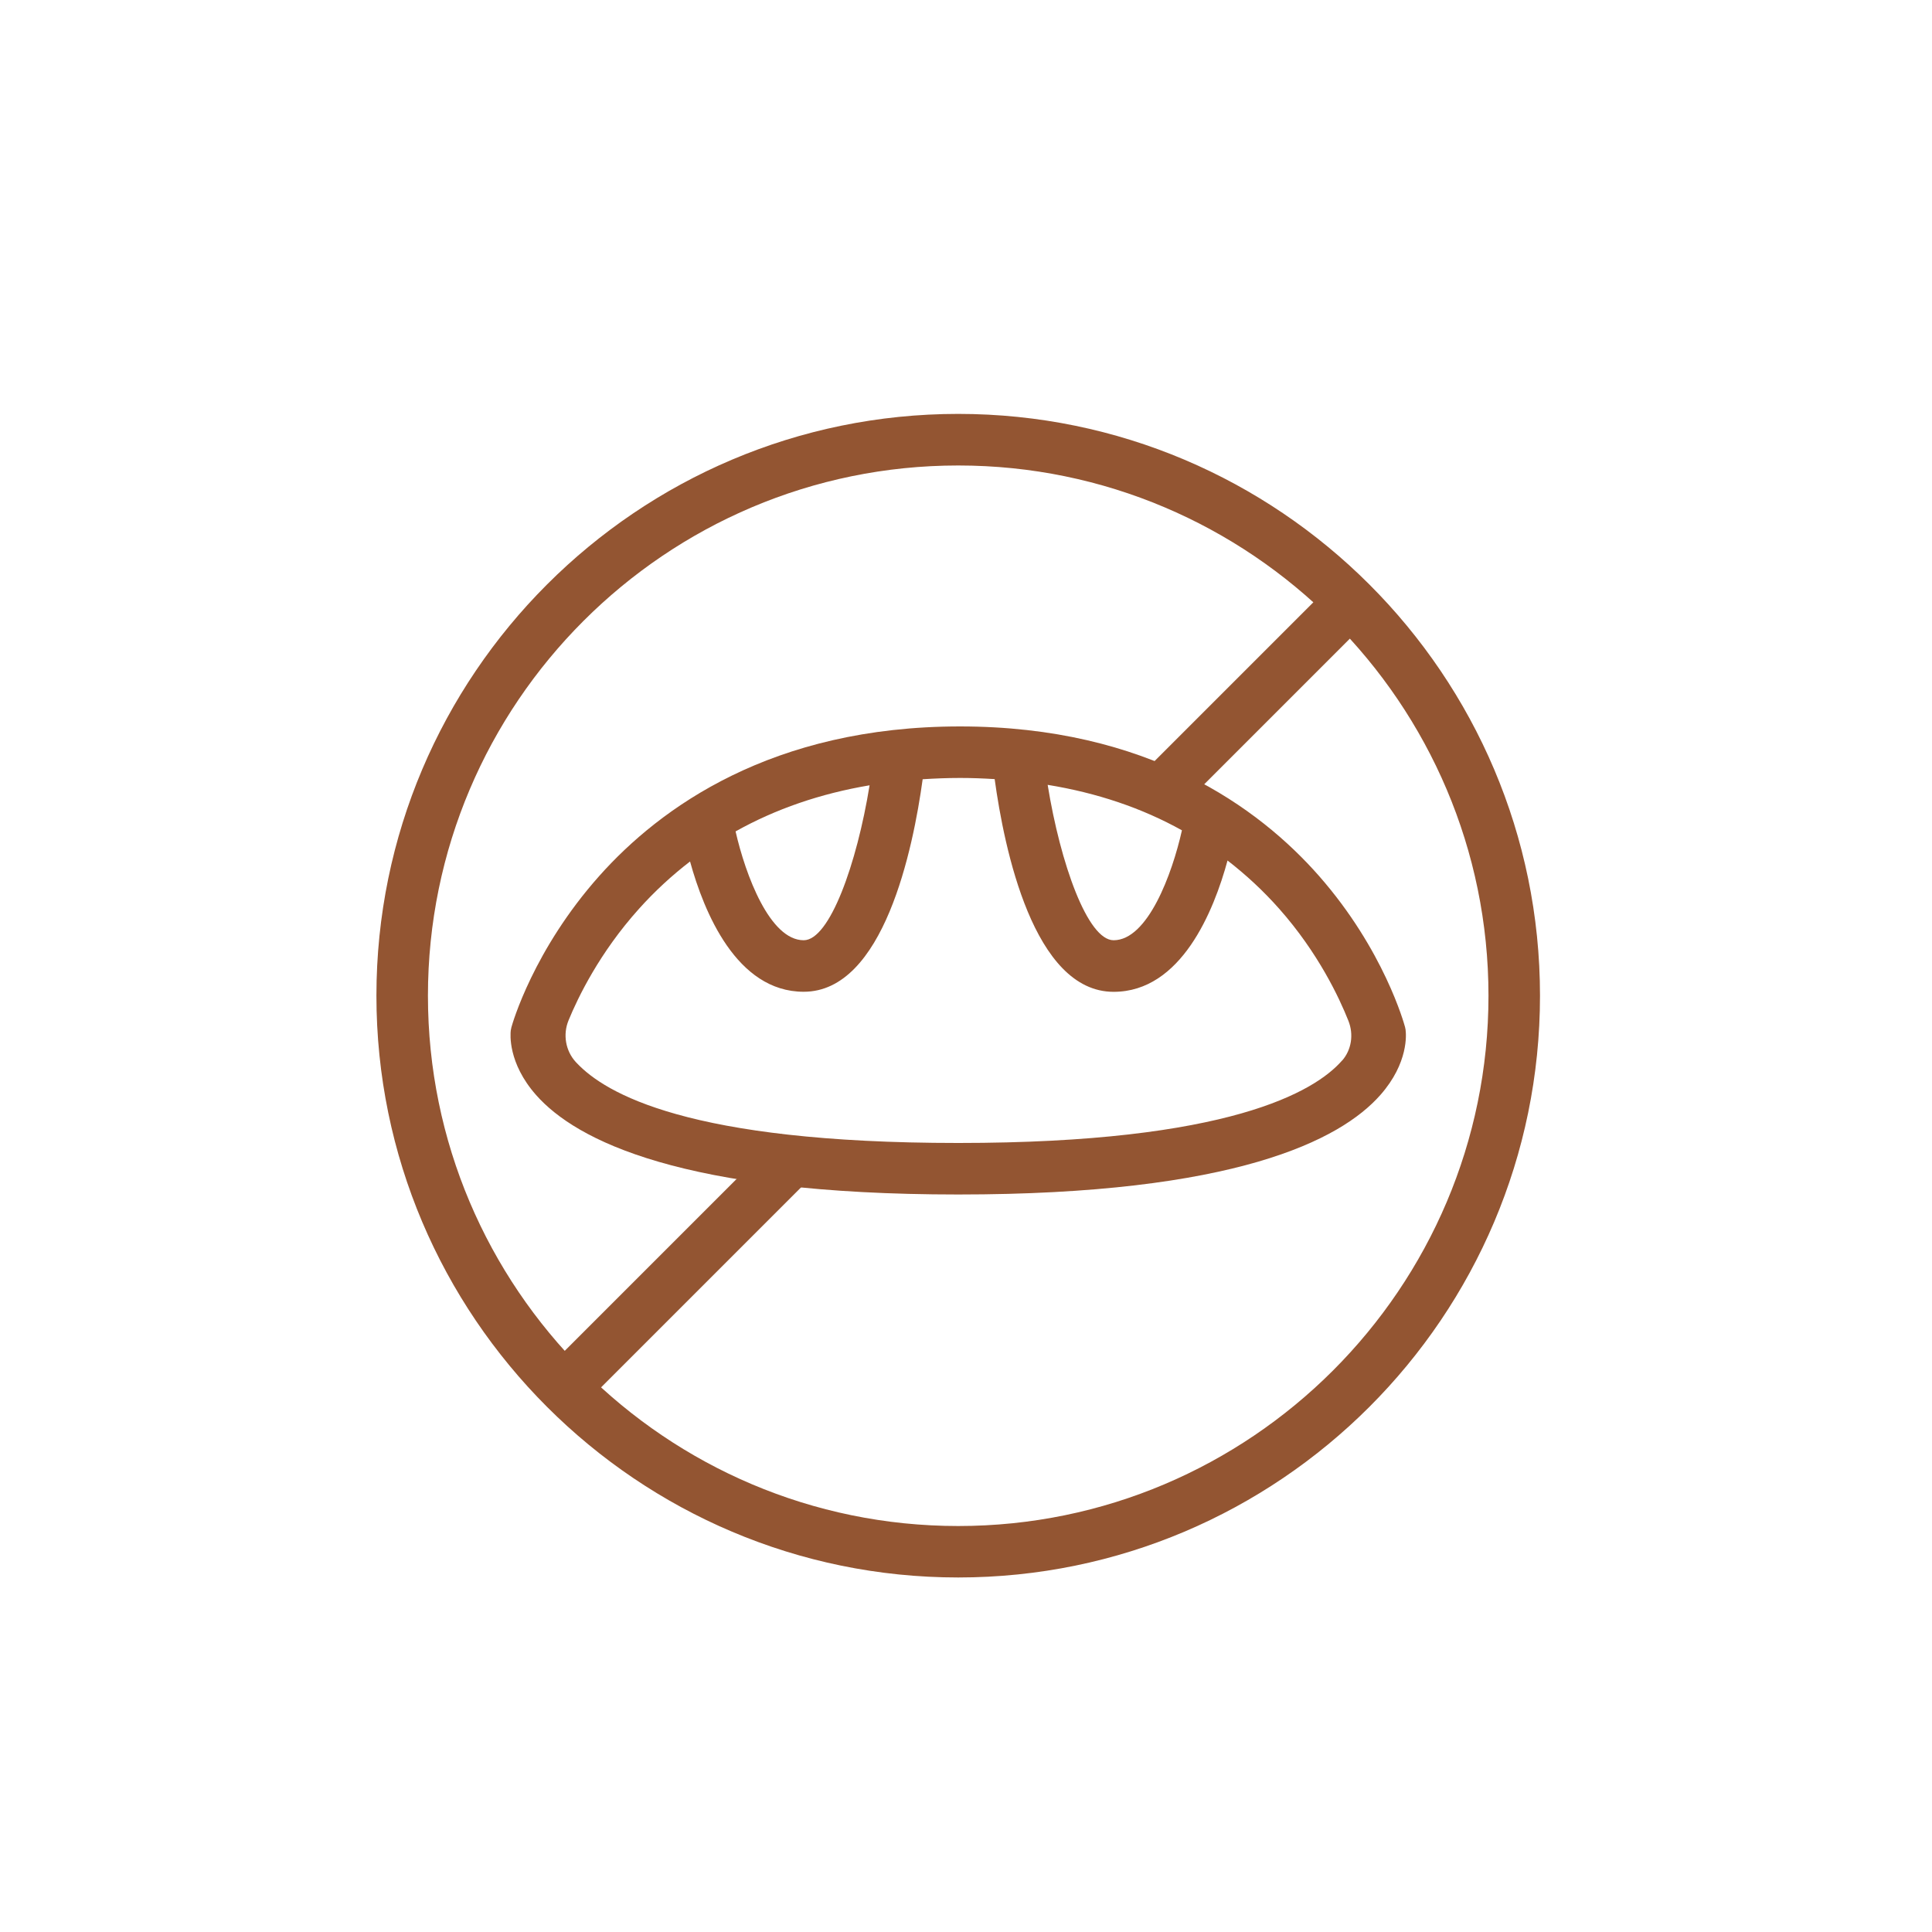
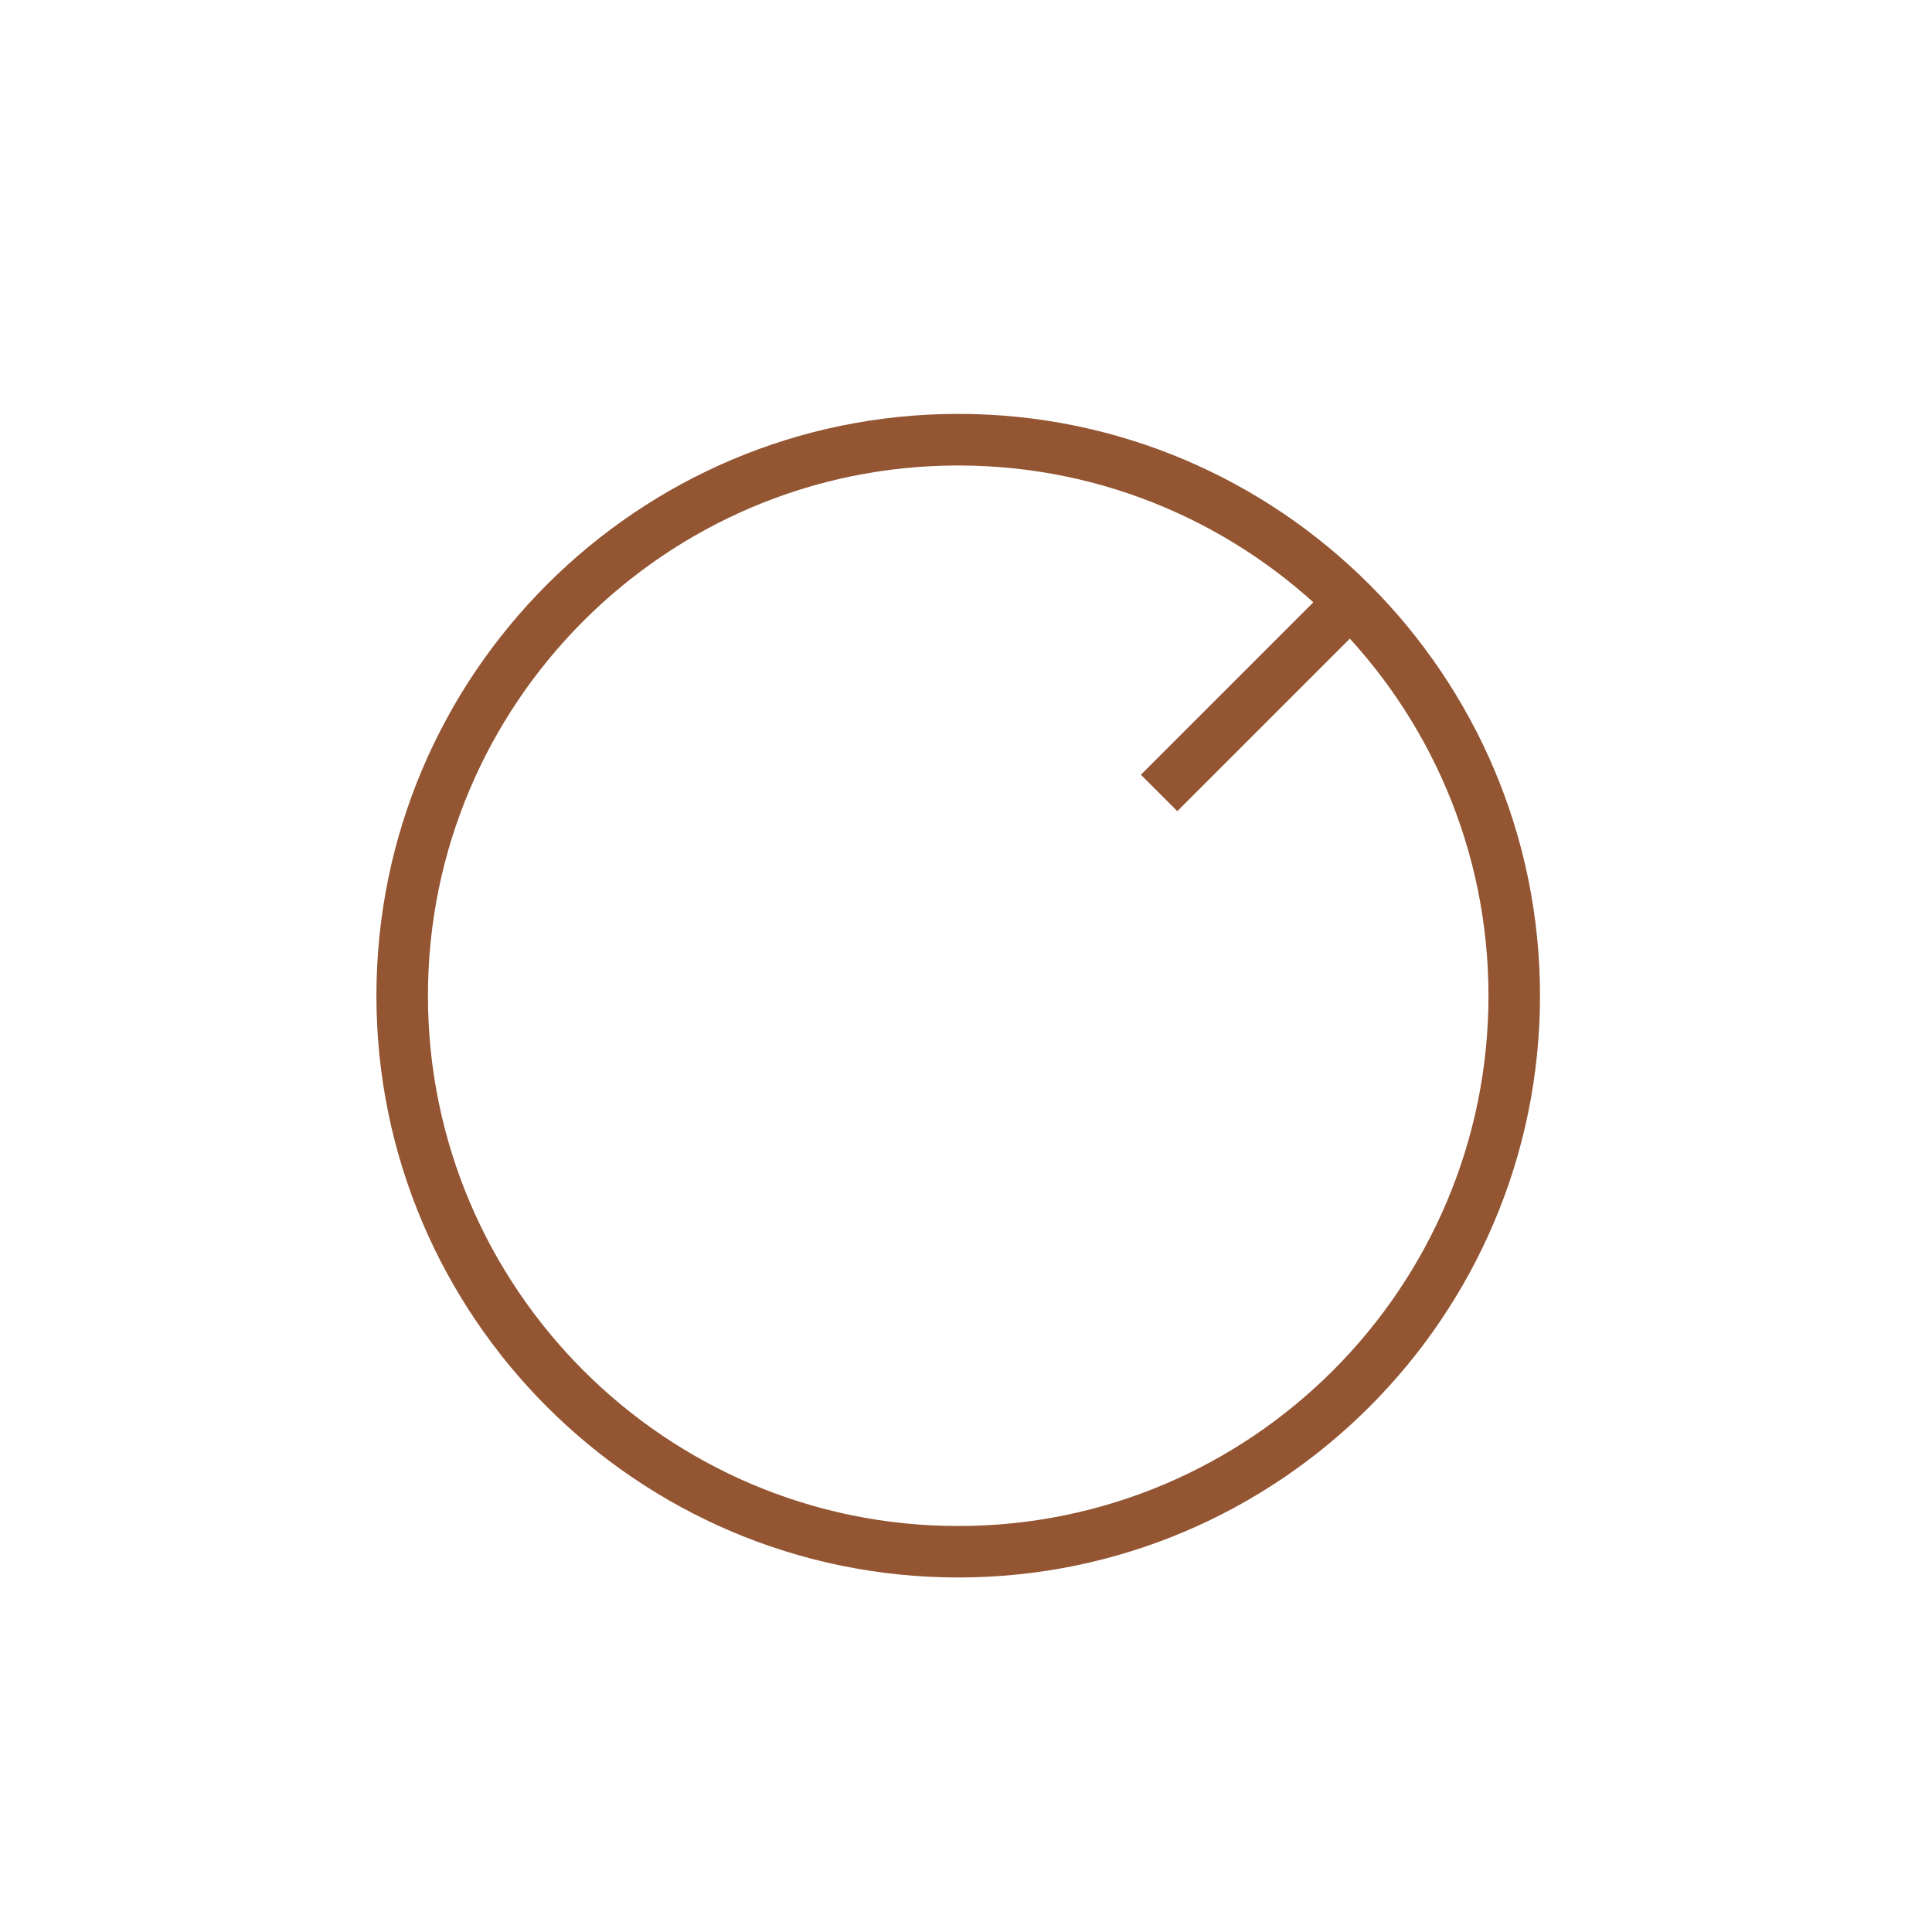
<svg xmlns="http://www.w3.org/2000/svg" id="Glucides" viewBox="0 0 300 300">
  <defs>
    <style>
      .cls-1 {
        fill: #935532;
      }
    </style>
  </defs>
-   <path class="cls-1" d="m218.27,159.96l-.09-.46c-.13-.48-3.27-11.99-13.36-23.48-9.31-10.59-26.53-23.22-55.75-23.22s-46.57,12.62-56,23.2c-10.25,11.5-13.51,22.97-13.66,23.52l-.1.5c-.06.5-.48,5.01,3.93,10.01,6.22,7.05,22.65,15.45,65.55,15.45s59.33-8.4,65.55-15.45c4.42-5,4-9.51,3.92-10.07Zm-45.35-13.96c-4.03,0-8.26-11.88-10.24-24.13,7.67,1.25,14.64,3.6,20.85,7.06-1.52,6.79-5.31,17.07-10.61,17.07Zm-37.89-24.07c-1.98,12.22-6.21,24.07-10.23,24.07-5.26,0-9.03-10.12-10.58-16.9,6.22-3.48,13.16-5.87,20.81-7.16Zm73.39,42.72l-.07.08c-4.2,4.76-17.53,12.75-59.55,12.75s-54.82-7.76-59.22-12.39l-.18-.19c-1.58-1.73-2.02-4.26-1.12-6.45,1.45-3.54,4.8-10.5,10.94-17.33,2.45-2.73,5.1-5.17,7.93-7.35,2.16,7.84,7.22,20.23,17.65,20.23,12.42,0,16.99-22.21,18.47-33,1.9-.12,3.83-.2,5.81-.2,1.83,0,3.61.07,5.37.18,1.48,10.78,6.04,33.03,18.47,33.03,10.5,0,15.56-12.56,17.69-20.39,2.87,2.22,5.55,4.7,8.02,7.49,6.08,6.86,9.34,13.85,10.75,17.4.85,2.14.47,4.51-.96,6.16Z" />
-   <path class="cls-1" d="m148.79,64.27c-49.82,0-90.34,40.53-90.34,90.34s40.53,90.34,90.34,90.34,90.34-40.53,90.34-90.34-40.53-90.34-90.34-90.34Zm0,172.69c-45.4,0-82.34-36.94-82.34-82.34s36.94-82.34,82.34-82.34,82.34,36.94,82.34,82.34-36.94,82.34-82.34,82.34Z" />
+   <path class="cls-1" d="m148.79,64.27c-49.82,0-90.34,40.53-90.34,90.34s40.53,90.34,90.34,90.34,90.34-40.53,90.34-90.34-40.53-90.34-90.34-90.34m0,172.69c-45.4,0-82.34-36.94-82.34-82.34s36.94-82.34,82.34-82.34,82.34,36.94,82.34,82.34-36.94,82.34-82.34,82.34Z" />
  <rect class="cls-1" x="173.69" y="103.93" width="42.98" height="8" transform="translate(-19.15 169.63) rotate(-45)" />
-   <rect class="cls-1" x="79.15" y="193.57" width="52.77" height="8" transform="translate(-108.79 132.49) rotate(-45)" />
</svg>